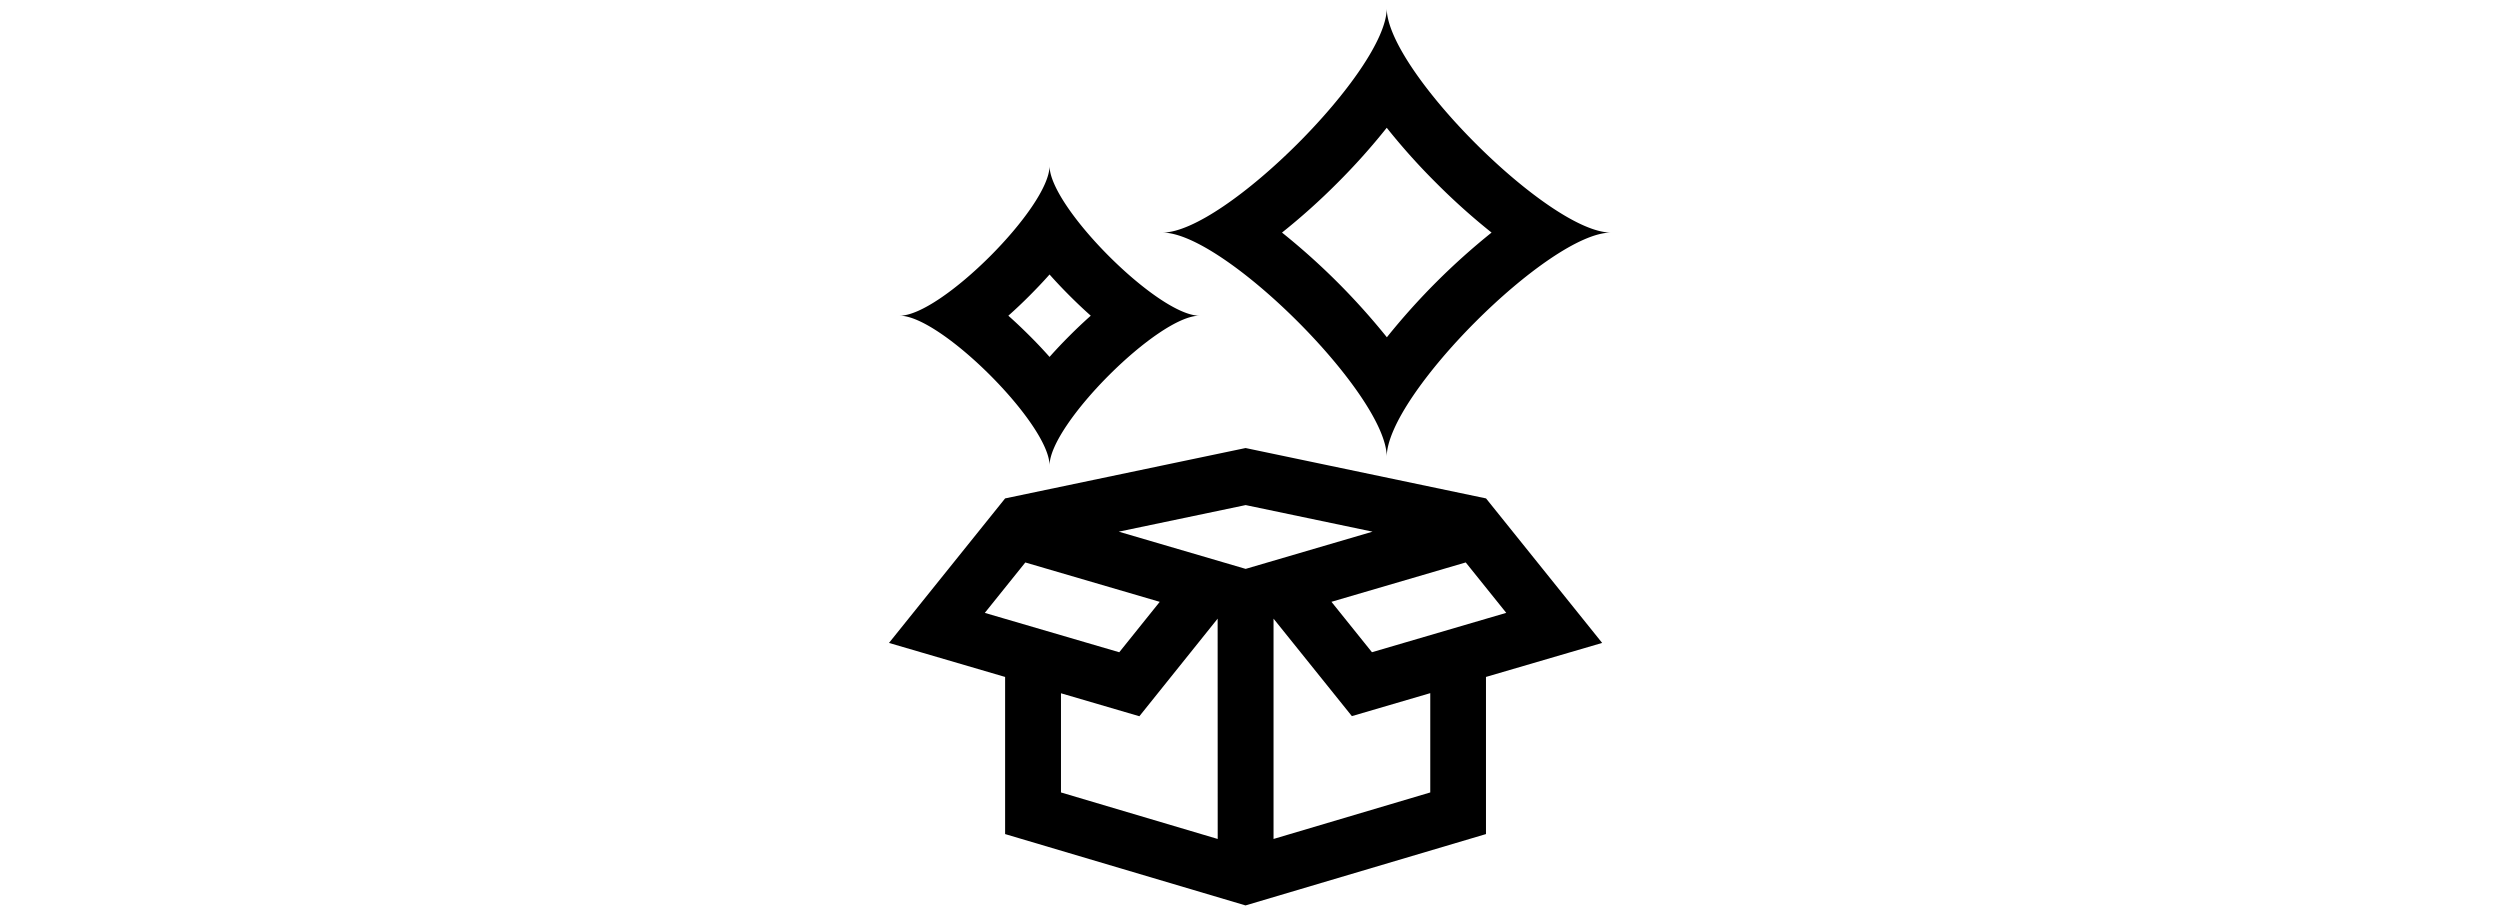
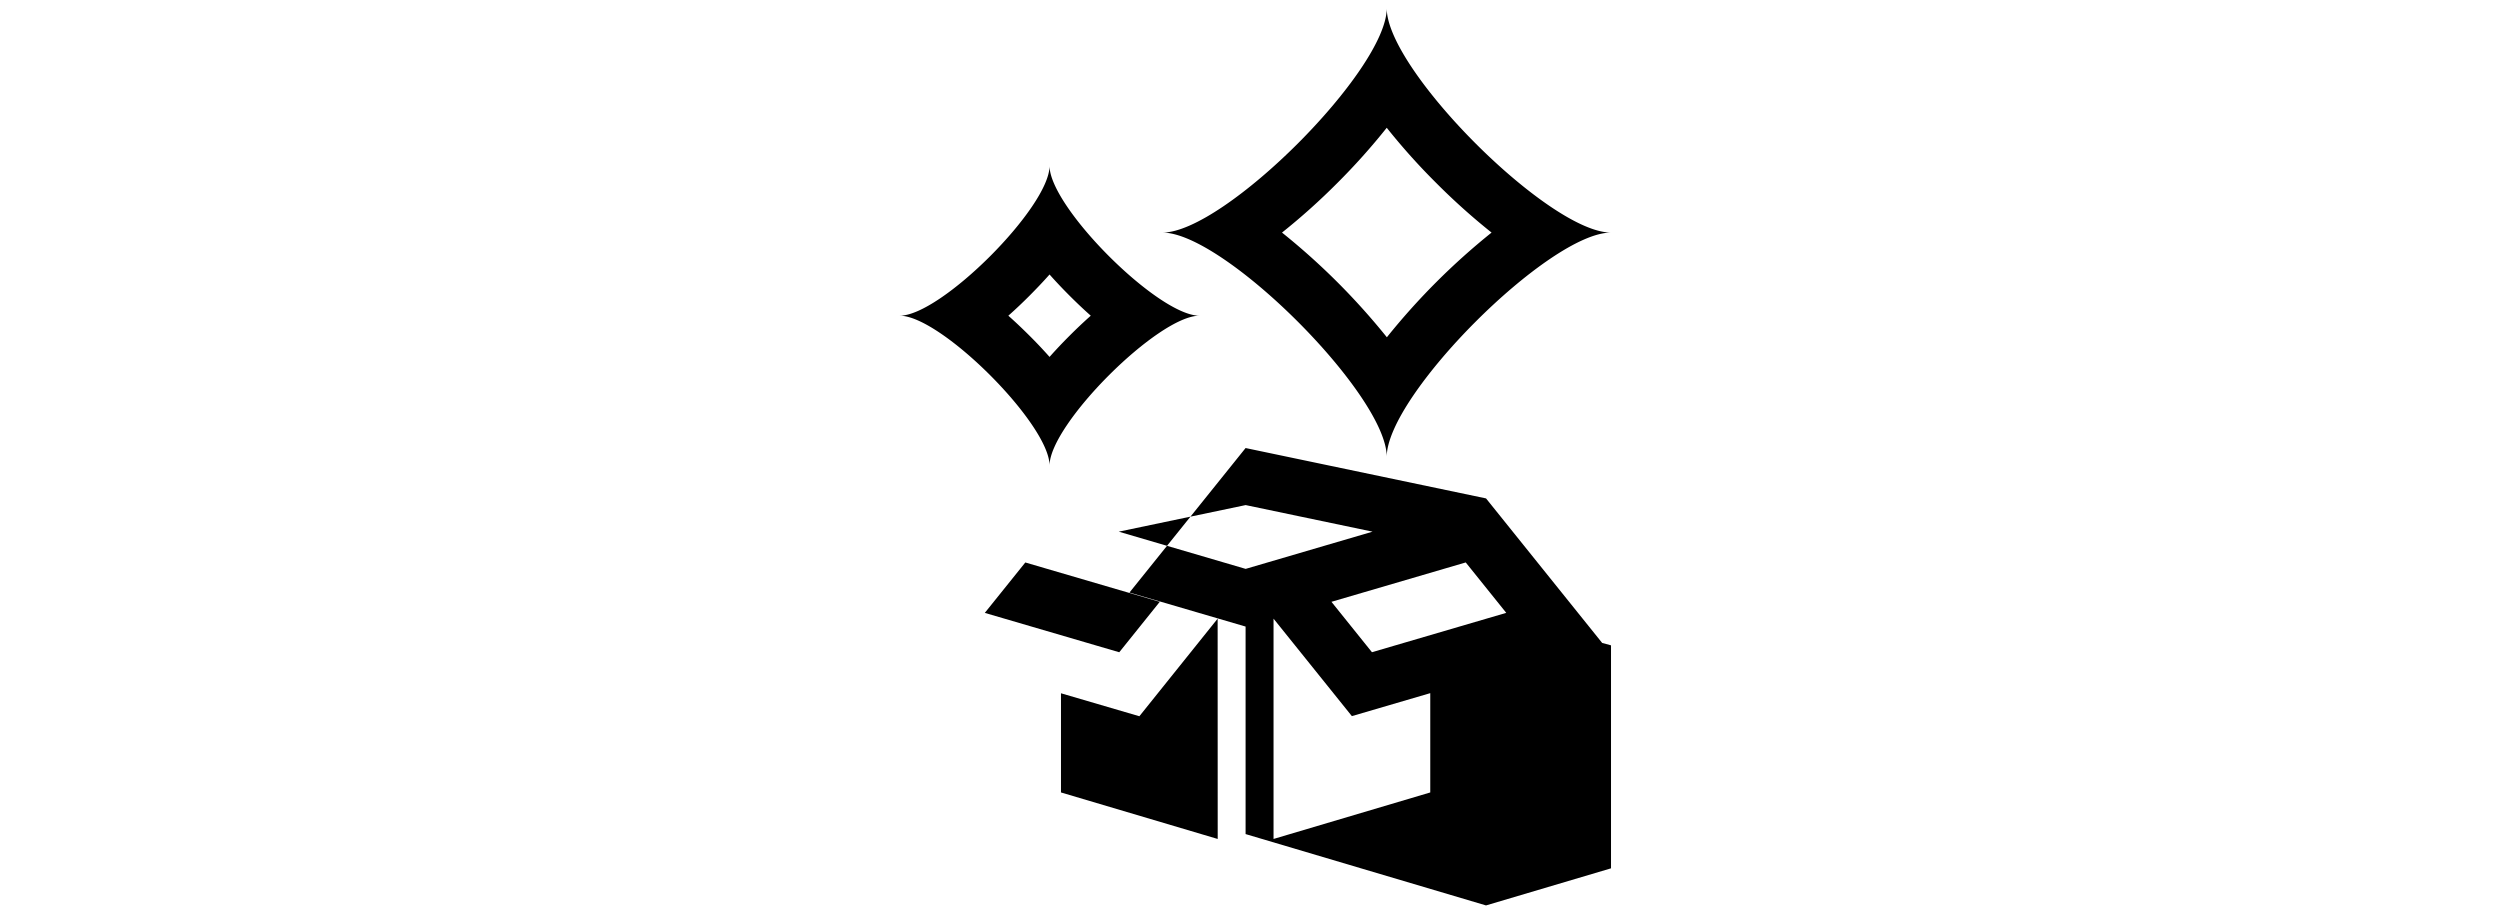
<svg xmlns="http://www.w3.org/2000/svg" id="Layer_1" data-name="Layer 1" viewBox="0 0 788 288">
  <defs>
    <style>.cls-1{fill:none;}.cls-2{fill:#fff;}.cls-3{clip-path:url(#clip-path);}.cls-4{clip-path:url(#clip-path-2);}</style>
    <clipPath id="clip-path">
      <rect class="cls-1" x="280.21" y="2.61" width="227.58" height="282.77" />
    </clipPath>
    <clipPath id="clip-path-2">
      <rect class="cls-1" x="280.21" y="2.61" width="227.58" height="282.77" />
    </clipPath>
  </defs>
-   <rect class="cls-2" width="788" height="288" />
  <g id="Perks">
    <g class="cls-3">
      <g class="cls-4">
-         <path d="M437.1,40.27a202.17,202.17,0,0,0,15.61,17.42,205.62,205.62,0,0,0,17.43,15.62,213.87,213.87,0,0,0-33,33,214.53,214.53,0,0,0-33.05-33,205.62,205.62,0,0,0,17.43-15.62A203.8,203.8,0,0,0,437.1,40.27m0-37.66c0,19.46-51.24,70.7-70.7,70.7,19.46,0,70.7,51.25,70.7,70.69,0-19.44,51.23-70.69,70.69-70.69-19.46,0-70.69-51.24-70.69-70.7M330.82,86.52c2.11,2.38,4.25,4.62,6.31,6.68s4.3,4.2,6.68,6.31c-2.38,2.11-4.62,4.25-6.68,6.31s-4.2,4.3-6.31,6.68c-2.11-2.38-4.24-4.62-6.31-6.68s-4.3-4.2-6.68-6.31c2.38-2.11,4.63-4.25,6.68-6.31s4.2-4.3,6.31-6.68m0-34.24c0,13-34.23,47.23-47.23,47.23,13,0,47.23,34.24,47.23,47.23,0-13,34.24-47.23,47.24-47.23-13,0-47.24-34.24-47.24-47.23M505,202.65l-36.6-45.55-75.79-15.88L316.81,157.1l-36.6,45.55,36.6,10.72V262.9l75.78,22.49,75.79-22.49V213.37Zm-72.56,2.93-12.77-15.89L462,177.28l12.77,15.89Zm.19-38-40,11.73-40-11.73,40-8.38Zm-109.45,9.71,42.37,12.41-12.76,15.89-42.38-12.41Zm60.64,87.15-49.4-14.66V218.52l24.71,7.24L383.8,195Zm67-14.66-49.4,14.66V195l24.69,30.72,24.71-7.24Z" />
+         <path d="M437.1,40.27a202.17,202.17,0,0,0,15.61,17.42,205.62,205.62,0,0,0,17.43,15.62,213.87,213.87,0,0,0-33,33,214.53,214.53,0,0,0-33.05-33,205.62,205.62,0,0,0,17.43-15.62A203.8,203.8,0,0,0,437.1,40.27m0-37.66c0,19.46-51.24,70.7-70.7,70.7,19.46,0,70.7,51.25,70.7,70.69,0-19.44,51.23-70.69,70.69-70.69-19.46,0-70.69-51.24-70.69-70.7M330.82,86.52c2.11,2.38,4.25,4.62,6.31,6.68s4.3,4.2,6.68,6.31c-2.38,2.11-4.62,4.25-6.68,6.31s-4.2,4.3-6.31,6.68c-2.11-2.38-4.24-4.62-6.31-6.68s-4.3-4.2-6.68-6.31c2.38-2.11,4.63-4.25,6.68-6.31s4.2-4.3,6.31-6.68m0-34.24c0,13-34.23,47.23-47.23,47.23,13,0,47.23,34.24,47.23,47.23,0-13,34.24-47.23,47.24-47.23-13,0-47.24-34.24-47.24-47.23M505,202.65l-36.6-45.55-75.79-15.88l-36.6,45.55,36.6,10.72V262.9l75.78,22.49,75.79-22.49V213.37Zm-72.56,2.93-12.77-15.89L462,177.28l12.77,15.89Zm.19-38-40,11.73-40-11.73,40-8.38Zm-109.45,9.71,42.37,12.41-12.76,15.89-42.38-12.41Zm60.64,87.15-49.4-14.66V218.52l24.71,7.24L383.8,195Zm67-14.66-49.4,14.66V195l24.69,30.72,24.71-7.24Z" />
      </g>
    </g>
  </g>
</svg>